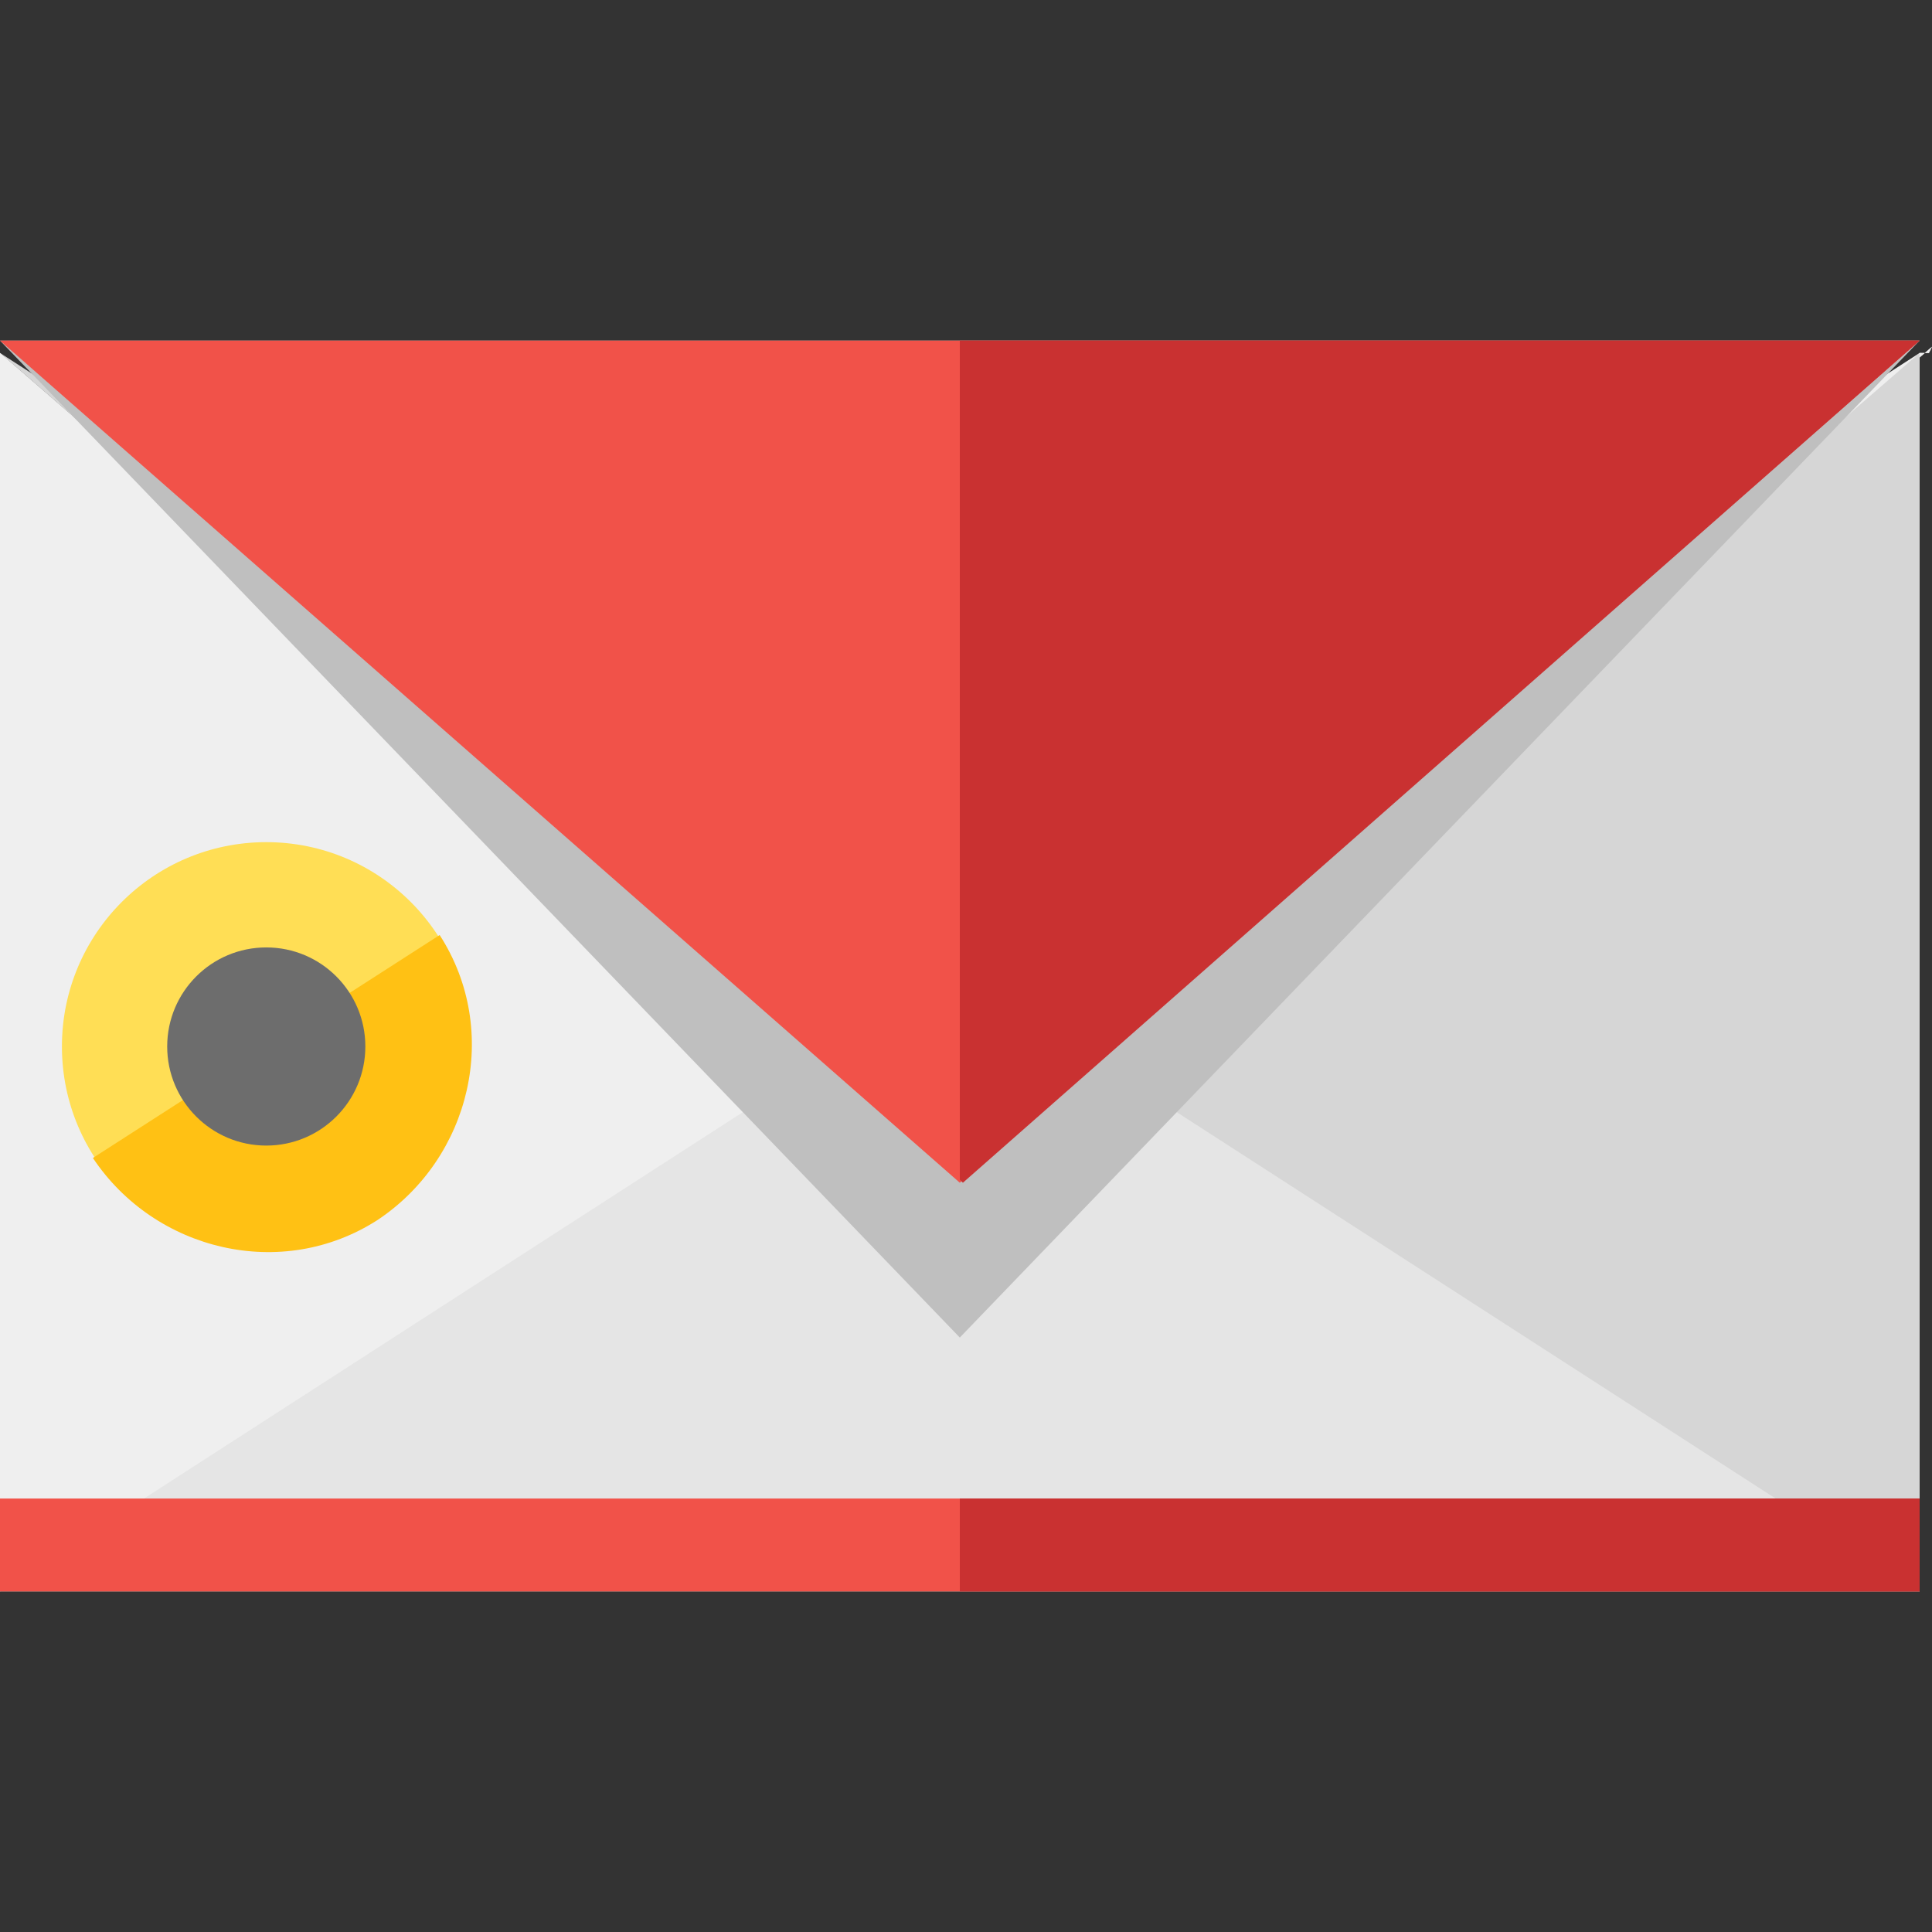
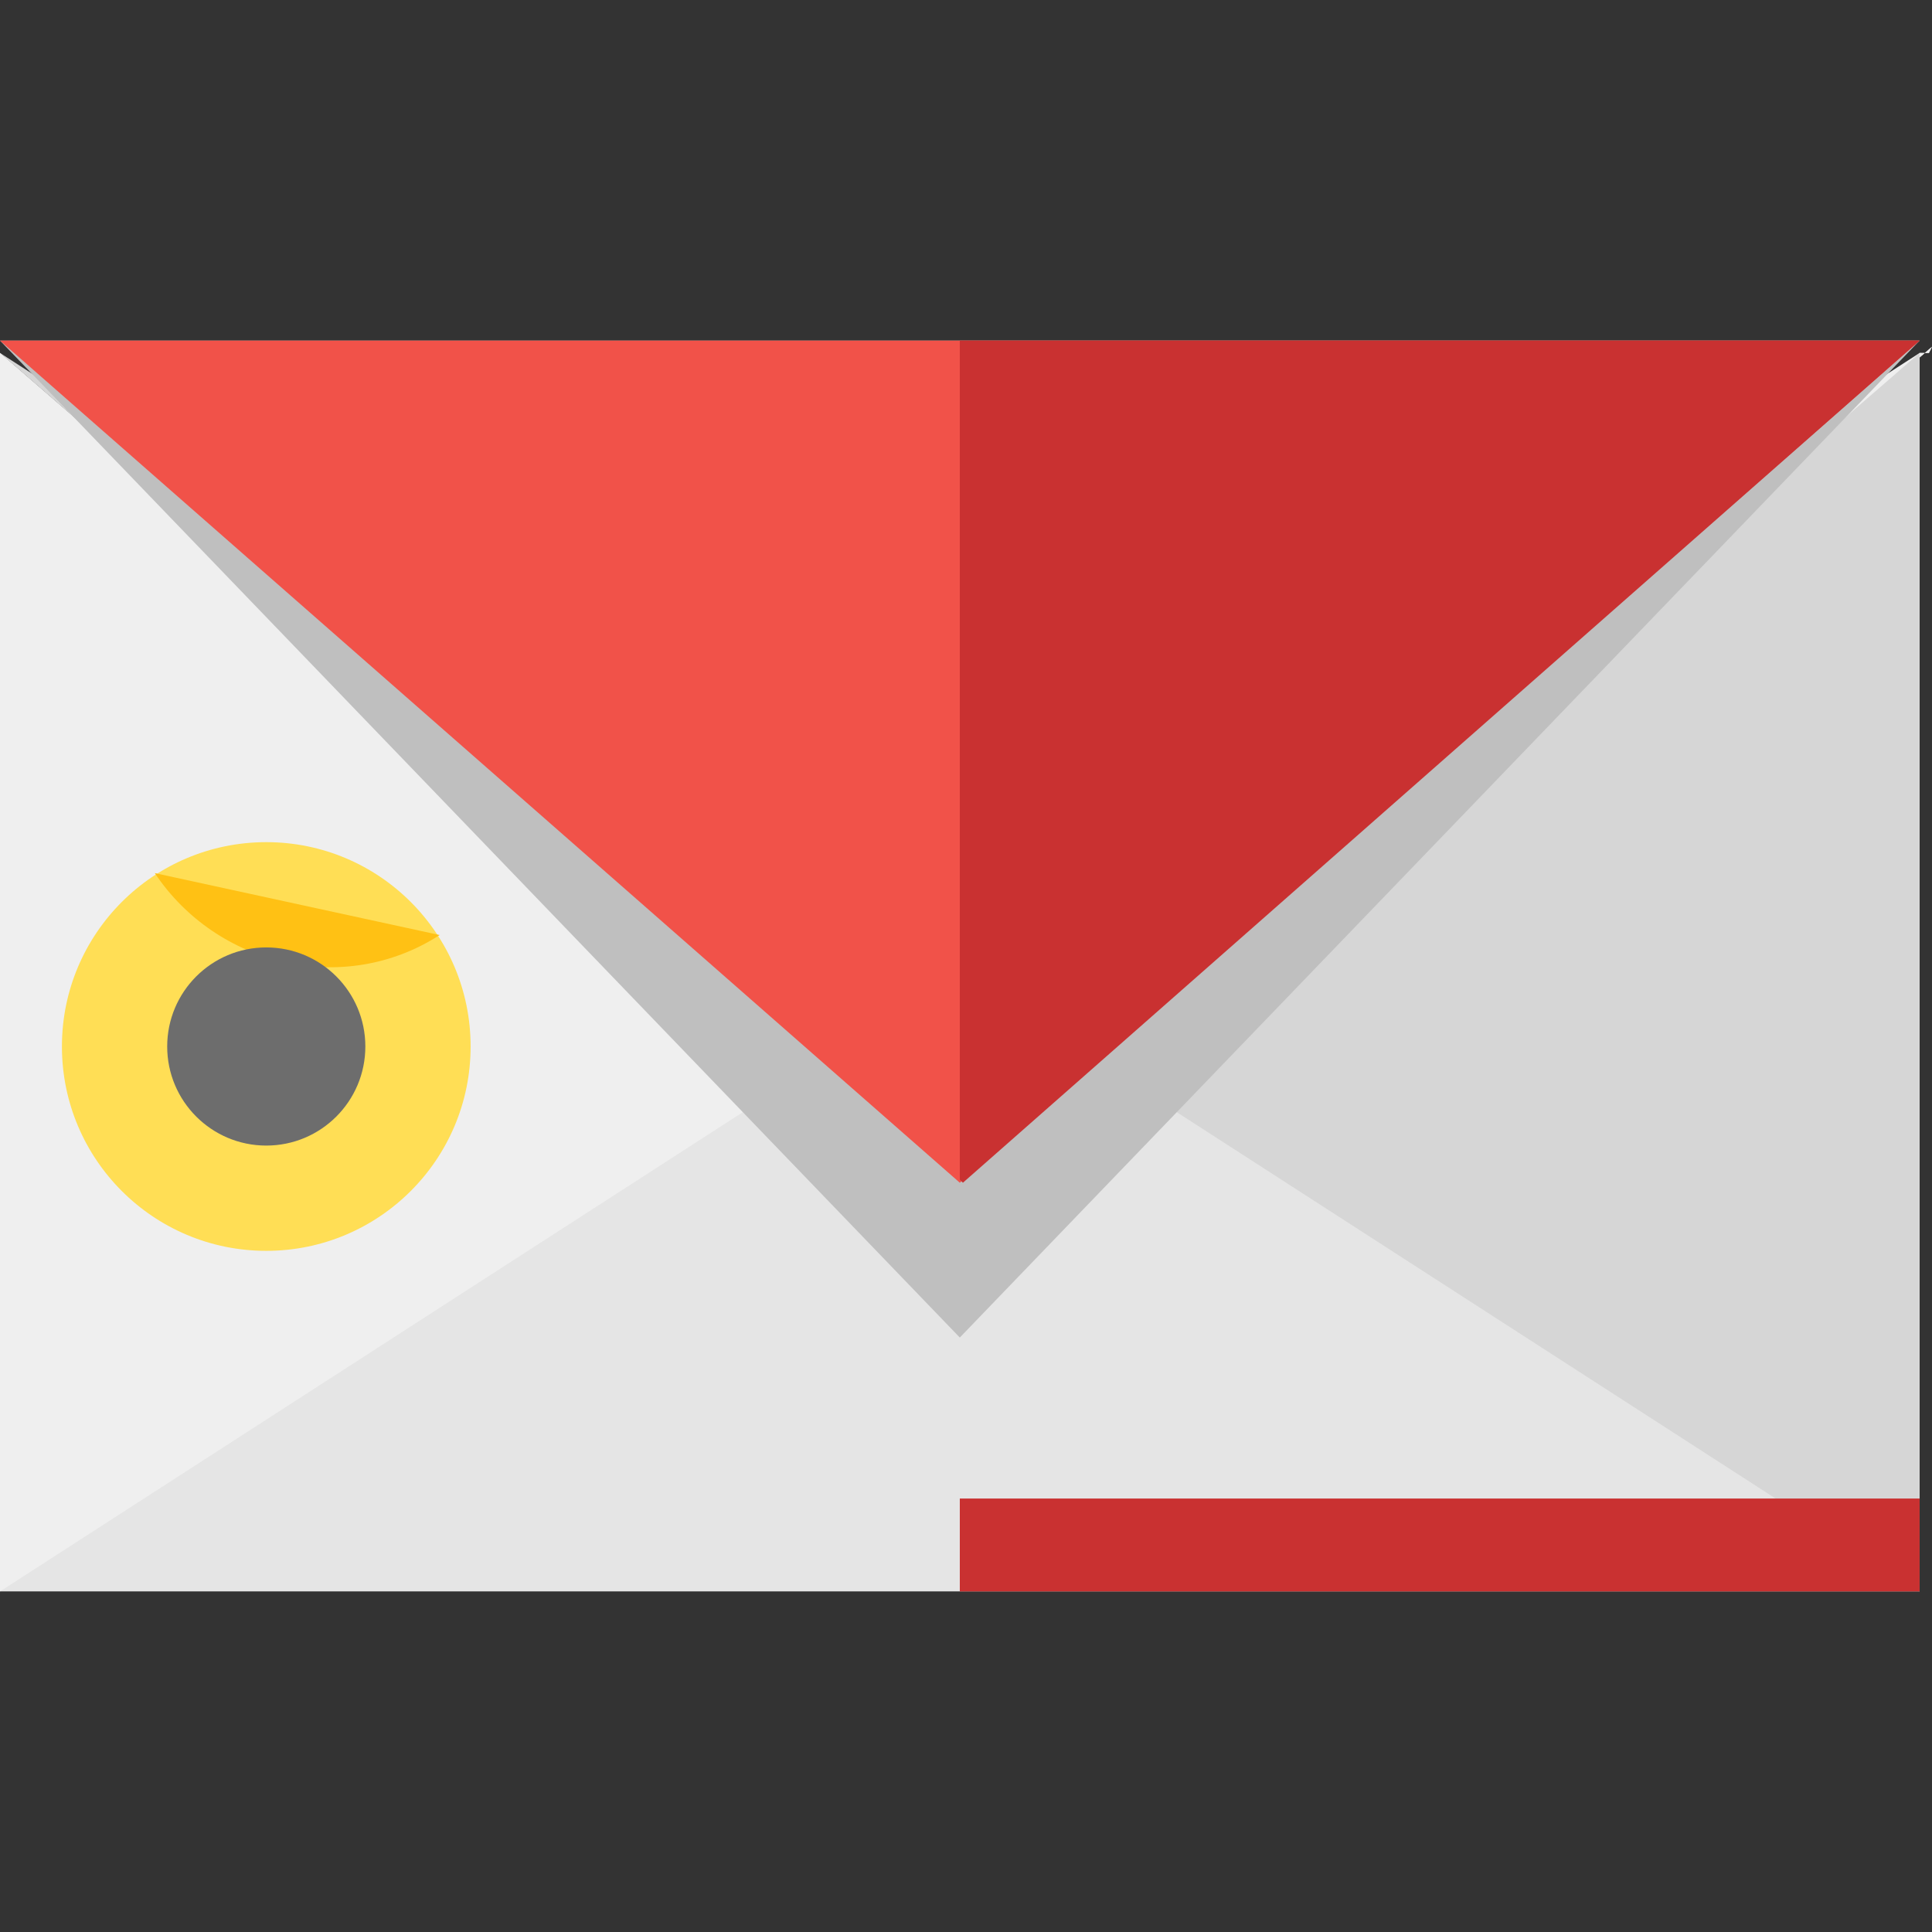
<svg xmlns="http://www.w3.org/2000/svg" version="1.1" id="Layer_1" x="0px" y="0px" viewBox="0 0 499.2 499.2" style="enable-background:new 0 0 499.2 499.2;" xml:space="preserve">
  <rect x="0" y="0" width="499.2" height="499.2" fill="#333333" stroke="none" />
  <polygon style="fill:#E5E5E5;" points="498.4,91.2 499.2,89.6 248,306.4 0,91.2 0,91.2 0,91.2 0,411.2 496,411.2 496,91.2 " />
  <polyline style="fill:#EFEFEF;" points="496,91.2 498.4,91.2 499.2,89.6 248,306.4 0,91.2 0,91.2 0,91.2 0,411.2 " />
  <polyline style="fill:#D6D6D6;" points="496,411.2 496,91.2 496,91.2 496,91.2 248,306.4 0,91.2 0,91.2 0,91.2 " />
  <polygon style="fill:#BFBFBF;" points="496,88 248,345.6 0,88 248,88 " />
  <g>
    <polygon style="fill:#F15249;" points="496,88 248,305.6 0,88 248,88 " />
-     <rect y="387.2" style="fill:#F15249;" width="496" height="24" />
  </g>
  <g>
    <rect x="248" y="387.2" style="fill:#C93131;" width="248" height="24" />
    <polygon style="fill:#C93131;" points="248,88 248,91.2 248,304.8 248.8,305.6 496,88 " />
  </g>
  <circle style="fill:#FFDE55;" cx="68.8" cy="270.4" r="52.8" />
-   <path style="fill:#FFC114;" d="M113.6,241.6c16,24.8,8,57.6-16,73.6c-24.8,16-57.6,8-73.6-16" />
+   <path style="fill:#FFC114;" d="M113.6,241.6c-24.8,16-57.6,8-73.6-16" />
  <circle style="fill:#6D6D6D;" cx="68.8" cy="270.4" r="25.6" />
  <g> </g>
  <g> </g>
  <g> </g>
  <g> </g>
  <g> </g>
  <g> </g>
  <g> </g>
  <g> </g>
  <g> </g>
  <g> </g>
  <g> </g>
  <g> </g>
  <g> </g>
  <g> </g>
  <g> </g>
</svg>